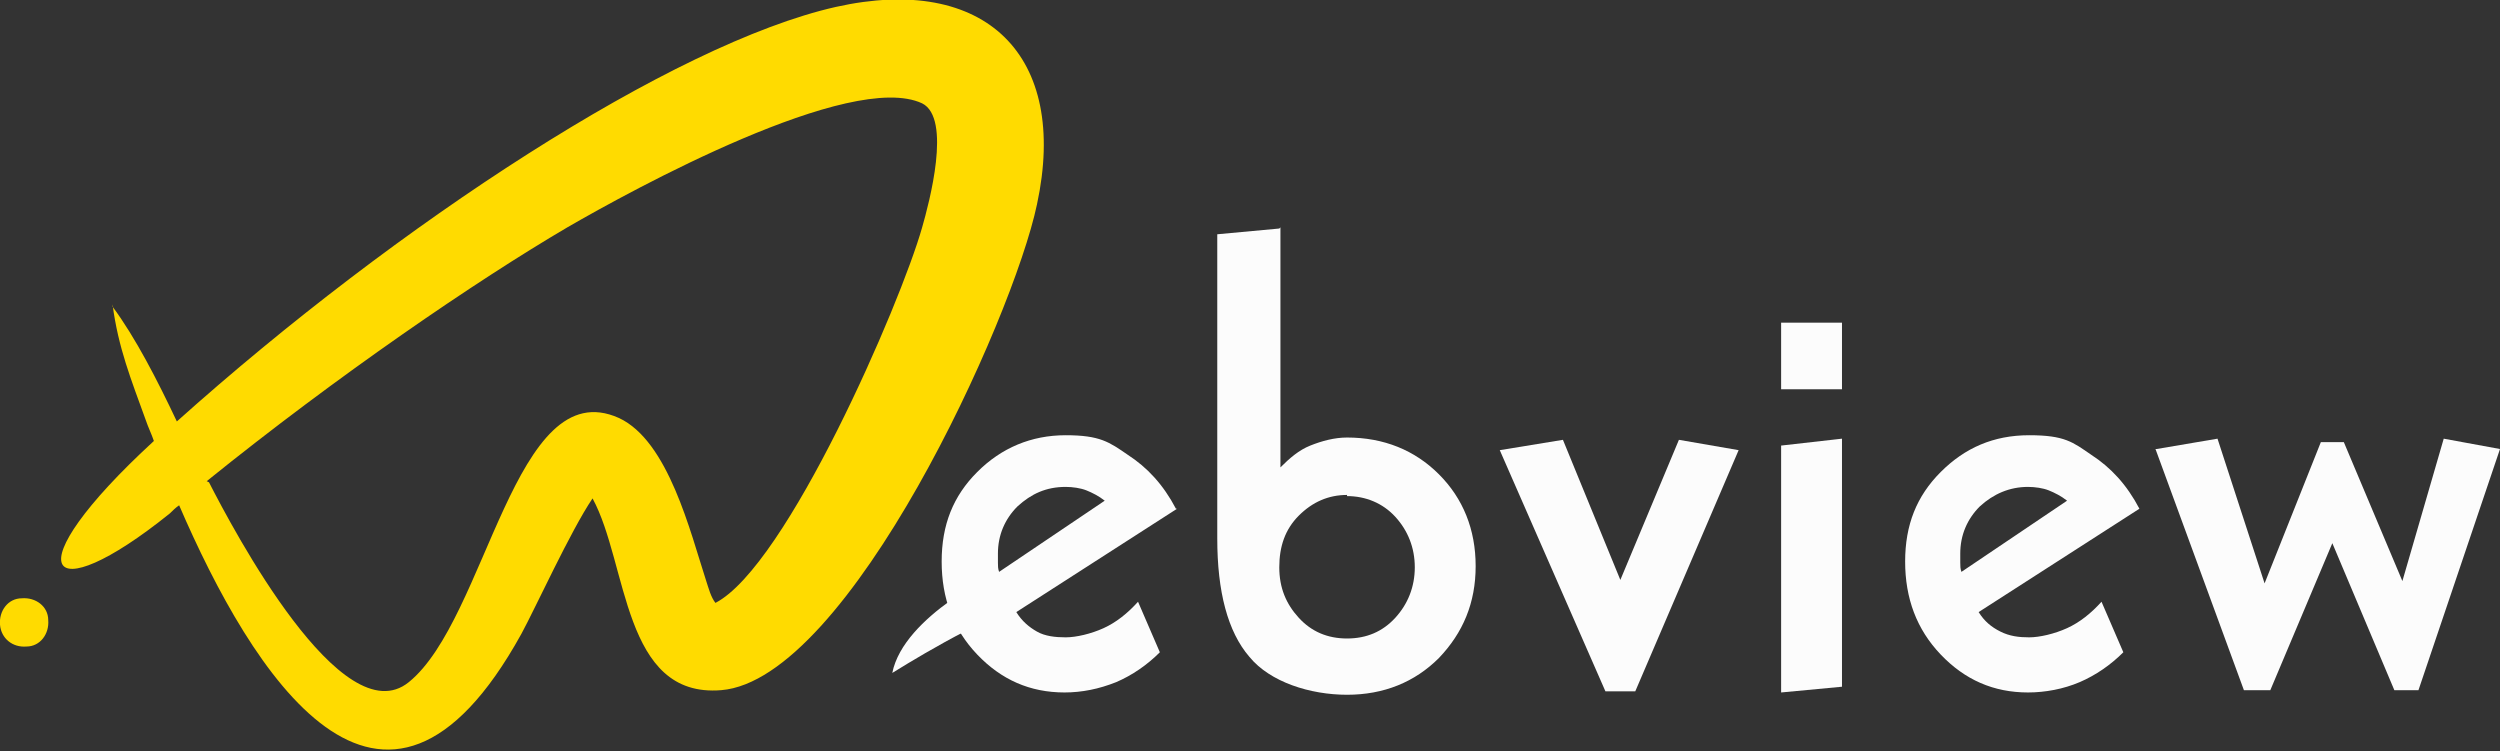
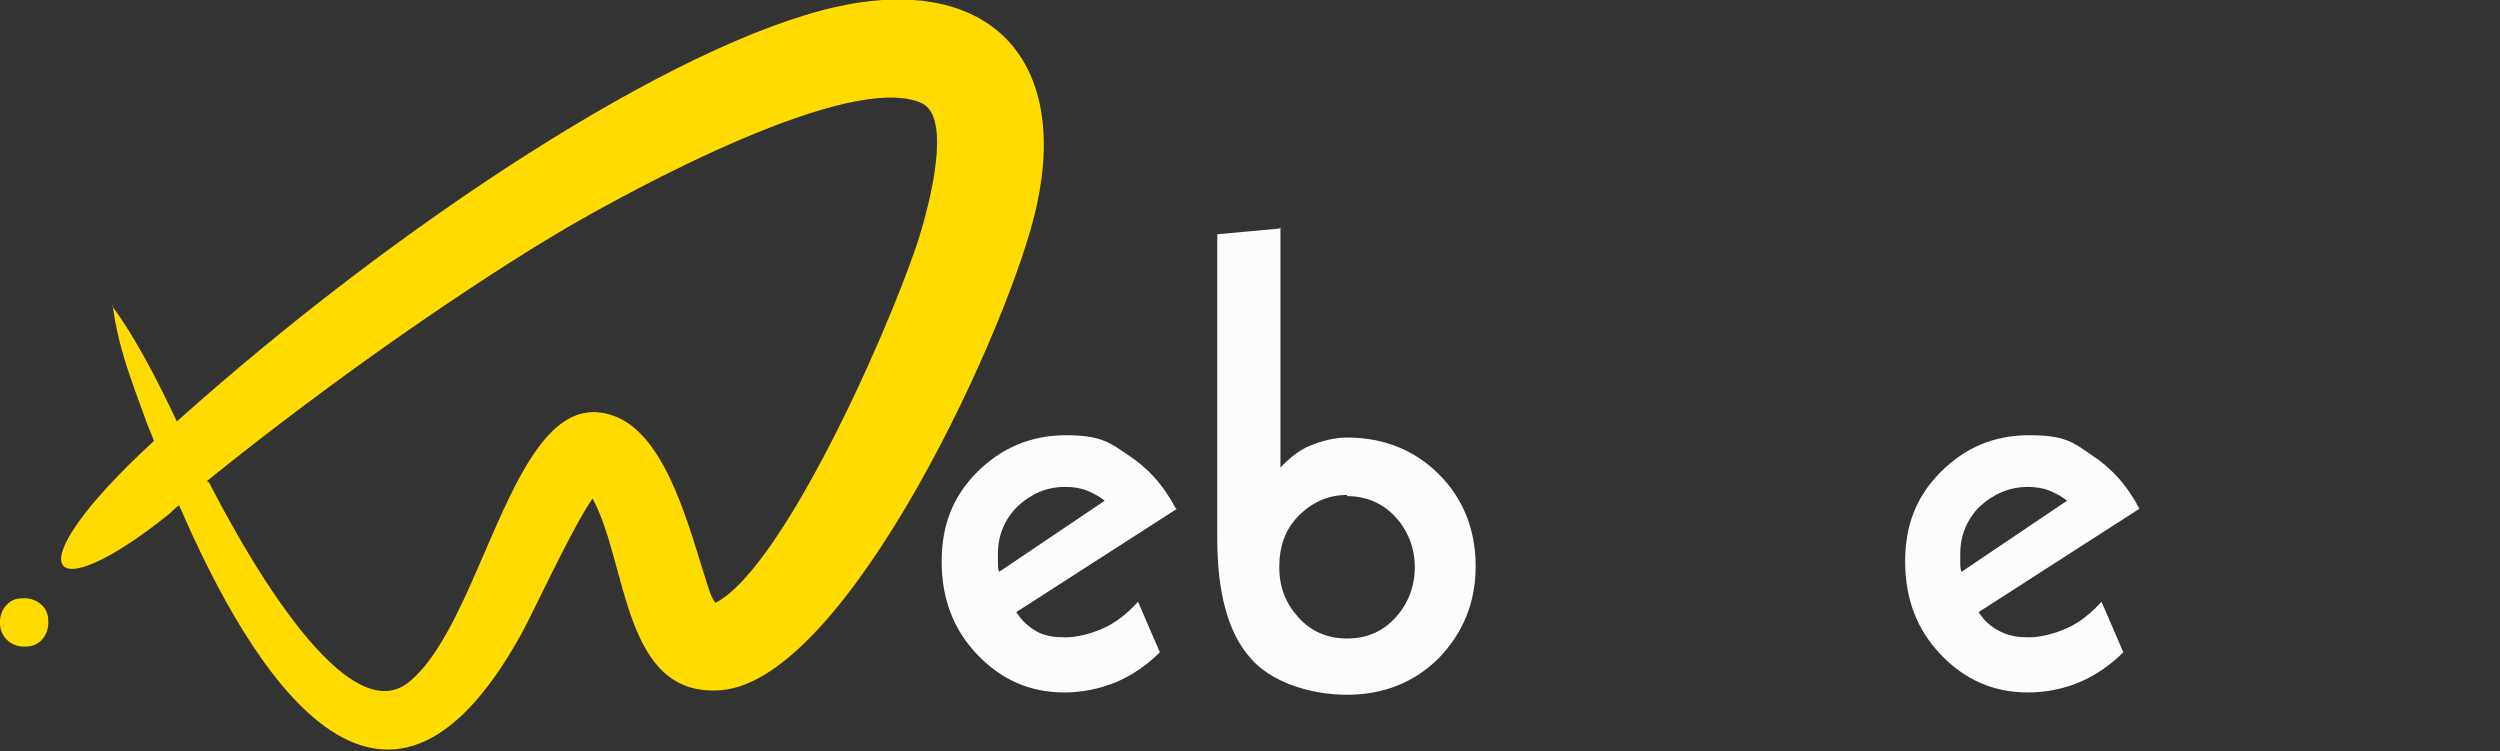
<svg xmlns="http://www.w3.org/2000/svg" id="Layer_1" data-name="Layer 1" viewBox="0 0 217.7 65.4">
  <rect x="0" y="0" width="217.7" height="65.4" fill="#333333" stroke="none" />
  <defs>
    <style>      .cls-1, .cls-2, .cls-3 {        stroke-width: 0px;      }      .cls-1, .cls-3 {        fill: #fcfcfc;      }      .cls-2 {        fill: #ffdb00;      }      .cls-2, .cls-3 {        fill-rule: evenodd;      }    </style>
  </defs>
  <g>
-     <path class="cls-3" d="M87,49.8s-8.3,3.8-9.3,8.8c0,0,8.6-5.4,10.8-5.3" />
    <g>
      <path class="cls-1" d="M102.5,44.3l-14,9c.5.8,1.1,1.3,1.8,1.7s1.6.5,2.5.5,2.2-.3,3.3-.8c1.1-.5,2.1-1.3,3-2.3l1.9,4.4c-1.1,1.1-2.4,2-3.8,2.6-1.5.6-3,.9-4.5.9-3,0-5.5-1.1-7.6-3.3s-3.1-4.9-3.1-8.1,1-5.7,3.1-7.8,4.7-3.2,7.7-3.2,3.8.6,5.4,1.7c1.7,1.1,3.1,2.6,4.2,4.7ZM96.2,43.6c-.5-.4-1.1-.7-1.6-.9s-1.2-.3-1.8-.3c-1.7,0-3,.6-4.2,1.7-1.1,1.1-1.7,2.5-1.7,4.1s0,.5,0,.8,0,.5.1.8l9.2-6.2Z" />
      <path class="cls-1" d="M111.5,19.8v20.9c.8-.8,1.6-1.5,2.6-1.9s2.1-.7,3.2-.7c3.2,0,5.9,1.1,8,3.2s3.2,4.8,3.2,8-1.1,5.8-3.2,8c-2.1,2.1-4.8,3.2-8,3.2s-6.7-1.1-8.5-3.3c-1.9-2.2-2.8-5.7-2.8-10.3v-26.5l5.4-.5ZM117.3,43.1c-1.6,0-3,.6-4.2,1.8s-1.7,2.7-1.7,4.5.6,3.2,1.7,4.4,2.5,1.8,4.2,1.8,3.1-.6,4.2-1.8,1.7-2.7,1.7-4.4-.6-3.2-1.7-4.4-2.6-1.8-4.2-1.8Z" />
-       <path class="cls-1" d="M136.1,38.3l5,12.2,5.1-12.2,5.2.9-9,21h-2.6l-9.2-21,5.5-.9Z" />
-       <path class="cls-1" d="M155.1,28.1h5.3v5.8h-5.3v-5.8ZM160.4,38.3v21.5l-5.3.5v-21.5l5.3-.6Z" />
      <path class="cls-1" d="M186.3,44.3l-14,9c.5.8,1.1,1.3,1.9,1.7s1.6.5,2.5.5,2.2-.3,3.3-.8c1.1-.5,2.1-1.3,3-2.3l1.9,4.4c-1.1,1.1-2.4,2-3.8,2.6s-3,.9-4.5.9c-3,0-5.5-1.1-7.6-3.3s-3.1-4.9-3.1-8.1,1-5.7,3.1-7.8c2.1-2.1,4.6-3.2,7.7-3.2s3.8.6,5.4,1.7c1.7,1.1,3.1,2.6,4.2,4.7ZM180,43.6c-.5-.4-1.1-.7-1.6-.9s-1.2-.3-1.8-.3c-1.6,0-3,.6-4.2,1.7-1.1,1.1-1.7,2.5-1.7,4.1s0,.5,0,.8,0,.5.1.8l9.2-6.2Z" />
-       <path class="cls-1" d="M187.8,39.1l5.3-.9,4.1,12.6,4.9-12.3h2l5.1,12.1,3.6-12.4,4.9.9-7.1,21h-2.1l-5.4-12.8-5.4,12.8h-2.3l-7.7-21Z" />
    </g>
  </g>
  <path class="cls-2" d="M9.8,26.7c2,2.7,3.9,6.4,5.6,10C34.6,19.5,58.6,3.8,72.8.6c13-2.9,20.3,4.2,17.5,17.2-2.1,10-16.4,41.4-27.5,42.3-8.6.7-8.1-11-11.2-16.7-1.9,2.8-5,9.6-6.2,11.8-12.1,21.9-23.5,3.4-29.8-11.2-.3.2-.6.5-.8.7-10.8,8.7-13.8,5.1-1.4-6.3-.2-.6-.5-1.2-.7-1.8-1.3-3.6-2.4-6.3-2.9-10.1h0ZM18.2,42h0c2.1,4.1,11.6,22.1,17.4,17.4,6.8-5.5,9.2-27.1,18.3-23,4.3,2,6.2,9.9,7.6,14.2.2.6.4,1.4.8,1.9,6.2-3.2,16.1-26,18-32.7.6-2.1,2.6-9.5,0-10.8-6.2-2.9-25.2,7.5-30.9,10.8-8,4.7-20,12.9-31.4,22.1h0ZM62.6,52.8s0,0,0,0h0s0,0,0,0h0ZM52.5,42.4s0,0,0,0c0,0,0,0,0,0h0Z" />
  <path class="cls-2" d="M2.3,56.3c1.2,0,2-1.1,1.9-2.3,0-1.2-1.1-2-2.3-1.9-1.2,0-2,1.1-1.9,2.3s1.1,2,2.3,1.9h0Z" />
</svg>